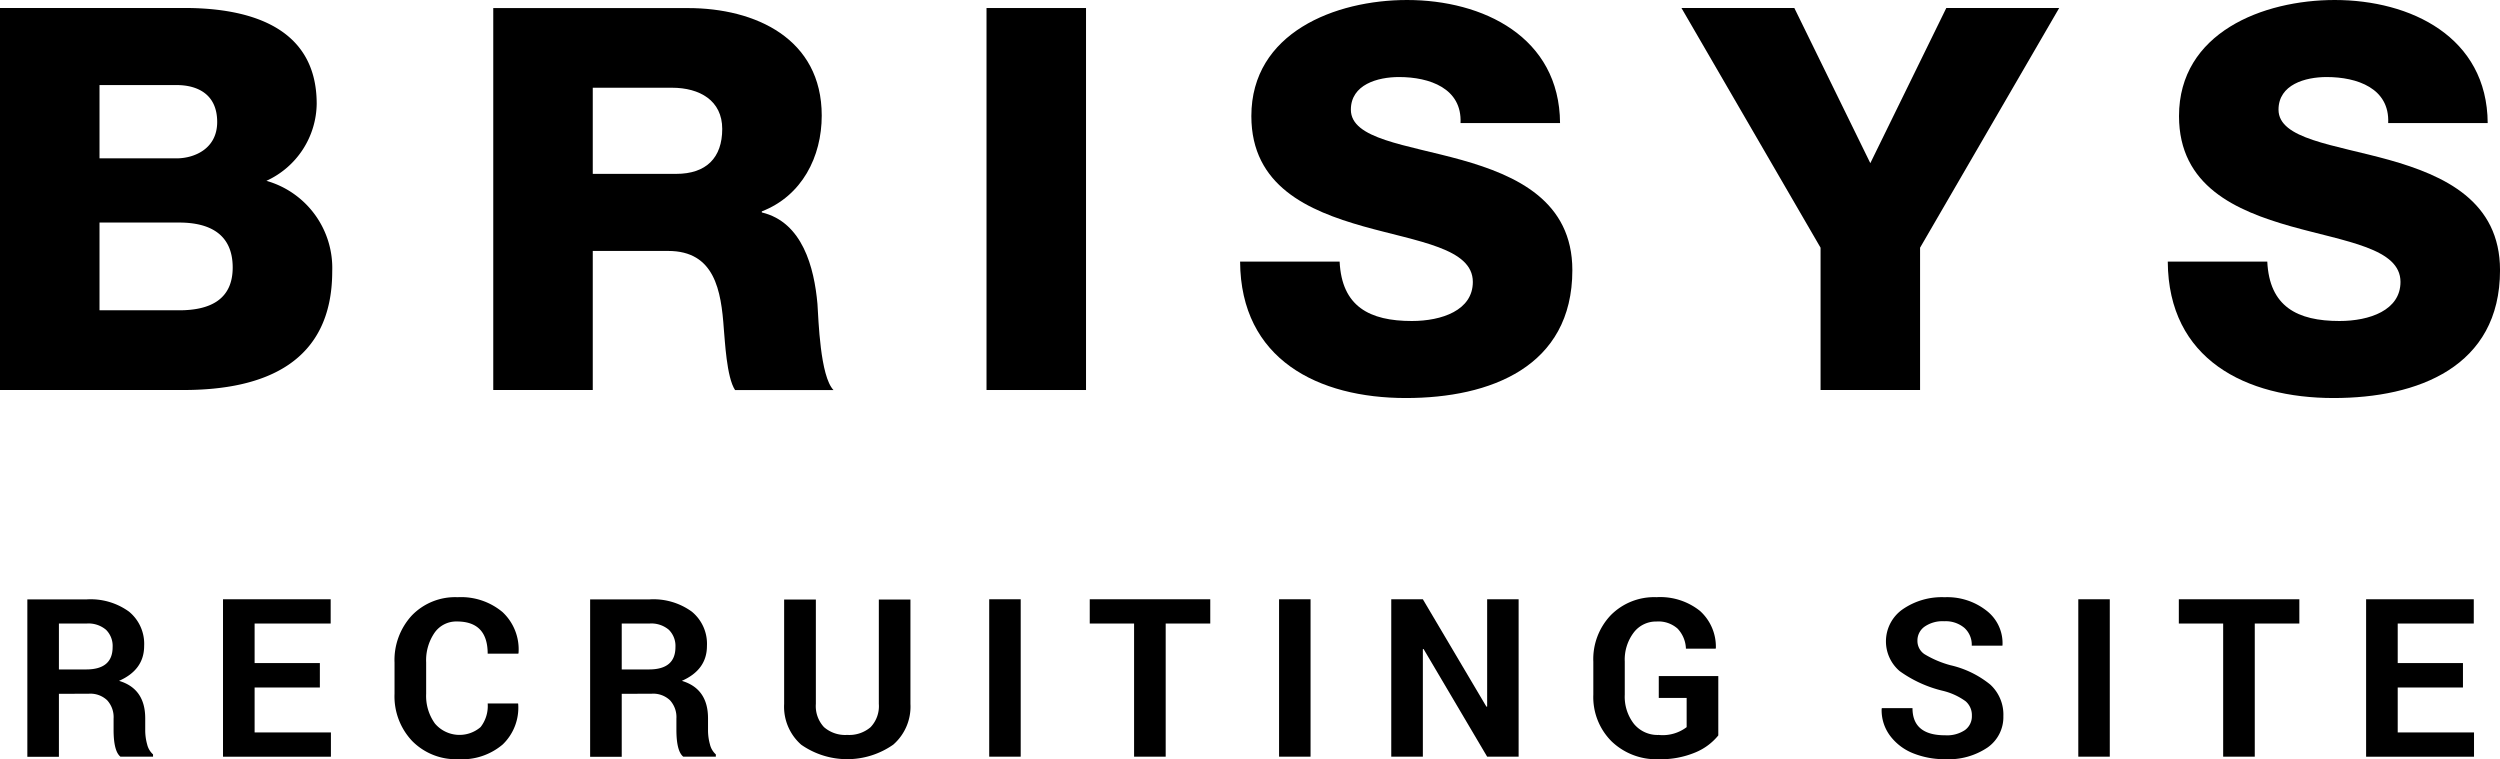
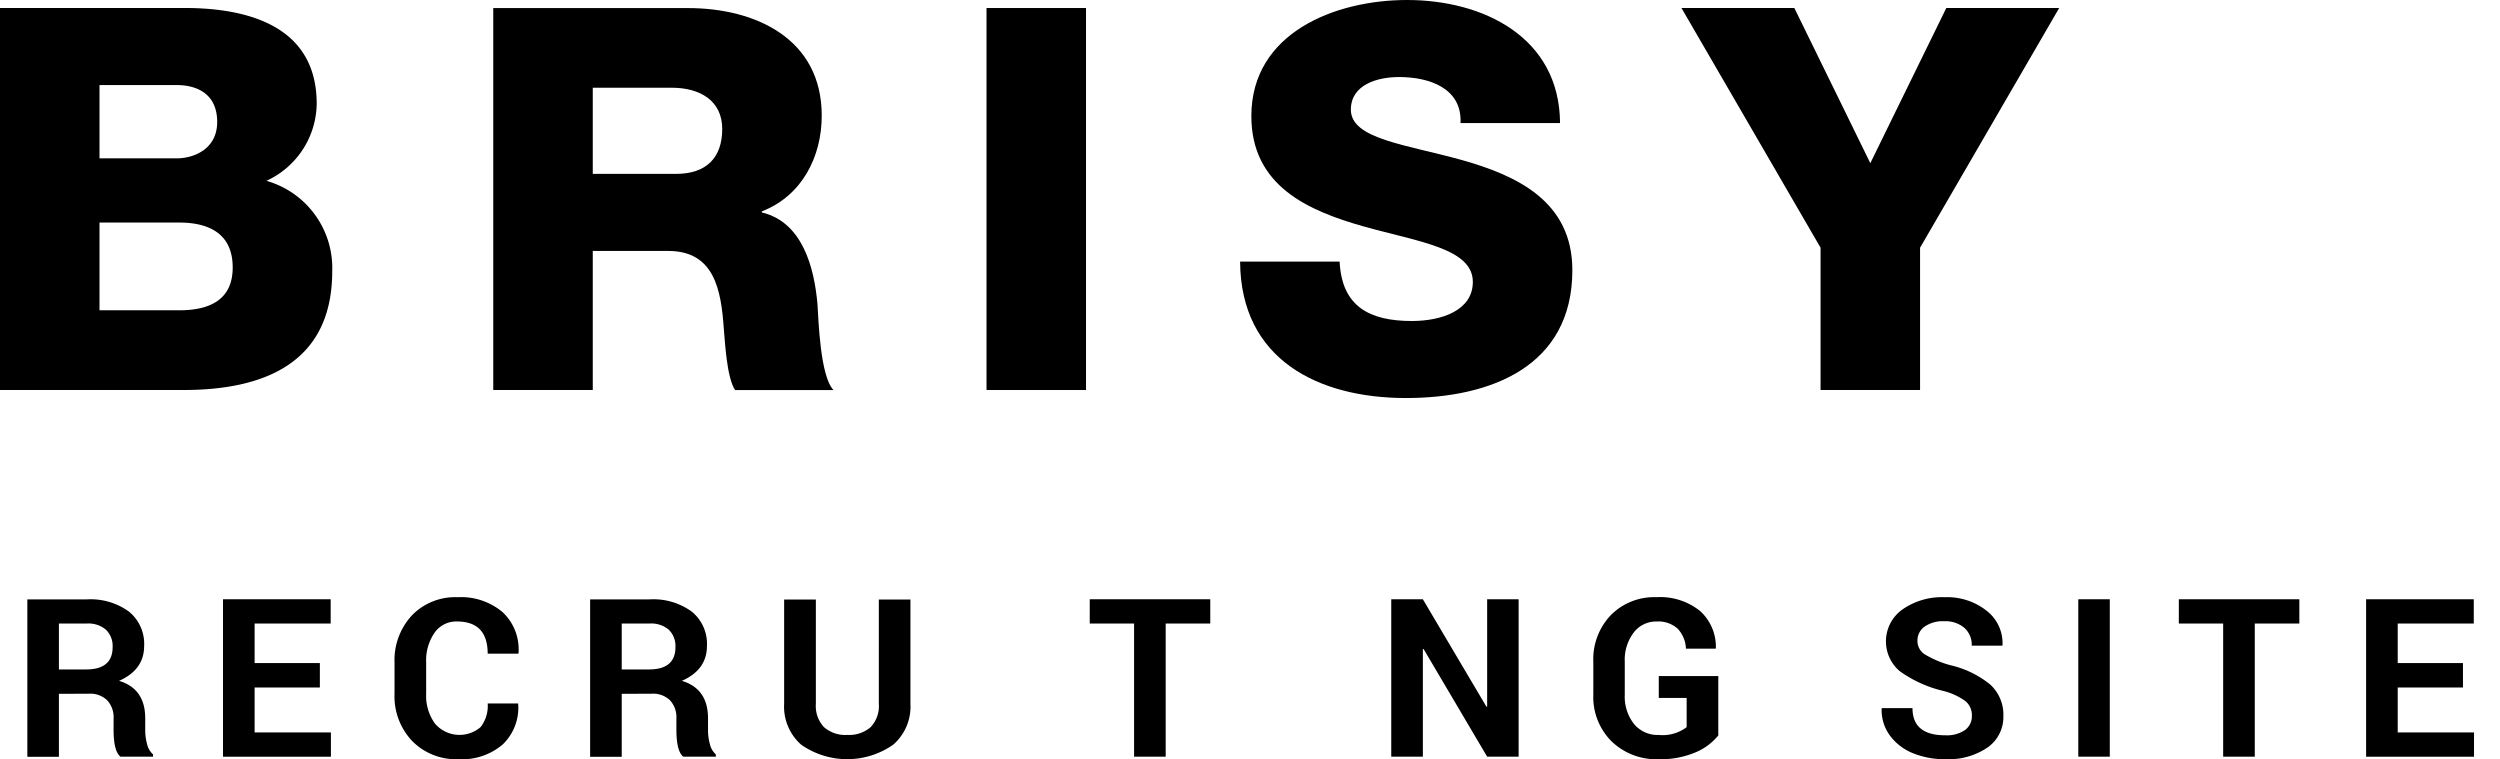
<svg xmlns="http://www.w3.org/2000/svg" width="320" height="97.178" viewBox="0 0 320 97.178">
  <path d="M12.737,10.888H22.6c2.671,0,5.2,1.164,5.2,4.725,0,3.492-3.013,4.657-5.2,4.657H12.737ZM0,49.921H23.488c10.477,0,19.037-3.561,19.037-15.2A11.6,11.6,0,0,0,34.1,23.146a11,11,0,0,0,6.437-9.861C40.539,3.082,31.3.89,22.872,1.027H0ZM12.737,28.487h10.2c3.835,0,6.848,1.438,6.848,5.752,0,4.04-2.807,5.479-6.848,5.479h-10.2Z" />
  <path d="M75.874,11.23H86.009c3.561,0,6.437,1.644,6.437,5.273,0,3.7-2.054,5.752-5.889,5.752H75.874ZM63.137,49.921H75.874v-17.8H85.53c5.957,0,6.779,5.068,7.121,10,.137,1.37.343,6.163,1.438,7.807h12.6c-1.713-1.781-1.918-8.971-2.055-11.025-.411-4.657-1.917-10.477-7.122-11.71v-.137c5.136-1.986,7.67-6.985,7.67-12.258,0-9.861-8.491-13.764-17.12-13.764H63.137Z" />
  <rect x="126.274" y="1.027" width="12.737" height="48.894" />
  <path d="M158.733,33.486c.069,12.531,10,17.462,21.228,17.462,10.752,0,21.3-3.972,21.3-16.366,0-8.834-7.121-12.121-14.175-14.107-7.122-1.986-14.175-2.671-14.175-6.437,0-3.218,3.424-4.177,6.163-4.177,3.9,0,8.081,1.438,7.875,5.889h12.737C199.615,4.725,189.822,0,180.1,0c-9.176,0-19.927,4.177-19.927,14.86,0,8.971,7.327,12.121,14.312,14.106,7.053,1.986,14.038,2.808,14.038,7.122,0,3.63-3.971,5-7.806,5-5.41,0-8.971-1.849-9.245-7.6Z" />
  <polygon points="263.574 1.027 249.125 1.027 239.401 20.886 229.677 1.027 215.228 1.027 233.032 31.706 233.032 49.921 245.769 49.921 245.769 31.706 263.574 1.027" />
-   <path d="M277.475,33.486c.068,12.531,10,17.462,21.228,17.462,10.751,0,21.3-3.972,21.3-16.366,0-8.834-7.122-12.121-14.175-14.107C298.7,18.489,291.65,17.8,291.65,14.038c0-3.218,3.424-4.177,6.163-4.177,3.9,0,8.08,1.438,7.875,5.889h12.737C318.357,4.725,308.564,0,298.84,0c-9.176,0-19.927,4.177-19.927,14.86,0,8.971,7.327,12.121,14.312,14.106,7.053,1.986,14.038,2.808,14.038,7.122,0,3.63-3.972,5-7.807,5-5.409,0-8.97-1.849-9.244-7.6Z" />
  <path d="M7.541,96.87H3.5V76.721h7.613a8.36,8.36,0,0,1,5.4,1.569,5.324,5.324,0,0,1,1.938,4.383q0,3.061-3.214,4.476,3.351,1,3.352,4.8V93.44a6.716,6.716,0,0,0,.246,1.838,2.479,2.479,0,0,0,.754,1.284v.292H15.416q-.878-.707-.877-3.445V91.978a3.2,3.2,0,0,0-.823-2.345,3.115,3.115,0,0,0-2.33-.838l-3.845.015Zm0-17.058v5.876h3.491q3.384,0,3.384-2.861a2.9,2.9,0,0,0-.846-2.215,3.452,3.452,0,0,0-2.461-.8Z" />
  <path d="M40.942,84.873V88H32.59v5.752h9.767v3.107H28.545V76.706H42.326v3.106H32.59v5.061Z" />
  <path d="M62.423,90.041h3.891l.015.077a6.527,6.527,0,0,1-1.976,5.168,8.036,8.036,0,0,1-5.683,1.892,7.873,7.873,0,0,1-5.906-2.323A8.3,8.3,0,0,1,50.5,88.81v-4a8.413,8.413,0,0,1,2.214-6.029,7.7,7.7,0,0,1,5.86-2.338,8.256,8.256,0,0,1,5.753,1.907,6.528,6.528,0,0,1,2.046,5.23l-.031.092H62.423q0-4.122-3.938-4.122A3.382,3.382,0,0,0,55.617,81a6.217,6.217,0,0,0-1.069,3.776v4.03a6.053,6.053,0,0,0,1.123,3.807,4.133,4.133,0,0,0,5.844.454A4.388,4.388,0,0,0,62.423,90.041Z" />
  <path d="M79.582,96.87H75.537V76.721h7.614a8.359,8.359,0,0,1,5.4,1.569,5.324,5.324,0,0,1,1.938,4.383q0,3.061-3.214,4.476,3.351,1,3.352,4.8V93.44a6.716,6.716,0,0,0,.246,1.838,2.479,2.479,0,0,0,.754,1.284v.292H87.457q-.877-.707-.877-3.445V91.978a3.2,3.2,0,0,0-.823-2.345,3.115,3.115,0,0,0-2.33-.838l-3.845.015Zm0-17.058v5.876h3.491q3.384,0,3.384-2.861a2.9,2.9,0,0,0-.846-2.215,3.451,3.451,0,0,0-2.46-.8Z" />
  <path d="M112.491,76.736h4.045V90.1a6.456,6.456,0,0,1-2.2,5.214,10.268,10.268,0,0,1-11.782.008,6.474,6.474,0,0,1-2.184-5.222V76.736h4.06V90.1a3.939,3.939,0,0,0,1.038,2.969,4.126,4.126,0,0,0,2.977,1,4.2,4.2,0,0,0,2.991-.991,3.9,3.9,0,0,0,1.054-2.977Z" />
-   <path d="M130.65,76.706V96.854h-4.031V76.706Z" />
+   <path d="M130.65,76.706h-4.031V76.706Z" />
  <path d="M154.914,76.706v3.106h-5.706V96.854h-4.045V79.812h-5.676V76.706Z" />
-   <path d="M167.751,76.706V96.854h-4.03V76.706Z" />
  <path d="M194.384,76.706V96.854h-4.029l-8.137-13.781-.092.016V96.854h-4.045V76.706h4.045l8.136,13.75.093-.016V76.706Z" />
  <path d="M219.942,86.534v7.6a7.422,7.422,0,0,1-2.954,2.184,11.427,11.427,0,0,1-4.66.862,8.26,8.26,0,0,1-6.052-2.292,8,8,0,0,1-2.331-5.968V84.7a8.16,8.16,0,0,1,2.246-5.968,7.809,7.809,0,0,1,5.837-2.292A8.145,8.145,0,0,1,217.6,78.2a6.16,6.16,0,0,1,2.03,4.753l-.031.077h-3.8a3.93,3.93,0,0,0-1.062-2.561,3.687,3.687,0,0,0-2.707-.915,3.576,3.576,0,0,0-2.922,1.423,5.737,5.737,0,0,0-1.138,3.7v4.245a5.657,5.657,0,0,0,1.176,3.737,3.916,3.916,0,0,0,3.177,1.415,5.068,5.068,0,0,0,3.568-1V89.333h-3.568v-2.8Z" />
  <path d="M248.971,94.117H249a4.109,4.109,0,0,0,2.515-.669,2.172,2.172,0,0,0,.885-1.831,2.342,2.342,0,0,0-.808-1.861,8.292,8.292,0,0,0-2.9-1.33,15.742,15.742,0,0,1-5.544-2.531,5.007,5.007,0,0,1,.361-7.882,8.815,8.815,0,0,1,5.407-1.569,8.132,8.132,0,0,1,5.391,1.746,5.248,5.248,0,0,1,2.014,4.375l-.015.078h-3.922a2.9,2.9,0,0,0-.946-2.277,3.722,3.722,0,0,0-2.576-.846,4.033,4.033,0,0,0-2.53.7,2.166,2.166,0,0,0-.9,1.784,2.034,2.034,0,0,0,.915,1.738,12.82,12.82,0,0,0,3.315,1.407,12.467,12.467,0,0,1,5.1,2.485,5.215,5.215,0,0,1,1.669,4.037,4.741,4.741,0,0,1-2.022,4.007,8.9,8.9,0,0,1-5.422,1.5,10.79,10.79,0,0,1-4.076-.746,6.833,6.833,0,0,1-2.968-2.239,5.441,5.441,0,0,1-1.092-3.46l.03-.092H244.8Q244.8,94.117,248.971,94.117Z" />
  <path d="M270.052,76.706V96.854h-4.03V76.706Z" />
  <path d="M294.317,76.706v3.106H288.61V96.854h-4.045V79.812H278.89V76.706Z" />
  <path d="M315.259,84.873V88h-8.352v5.752h9.767v3.107H302.862V76.706h13.781v3.106h-9.736v5.061Z" />
</svg>